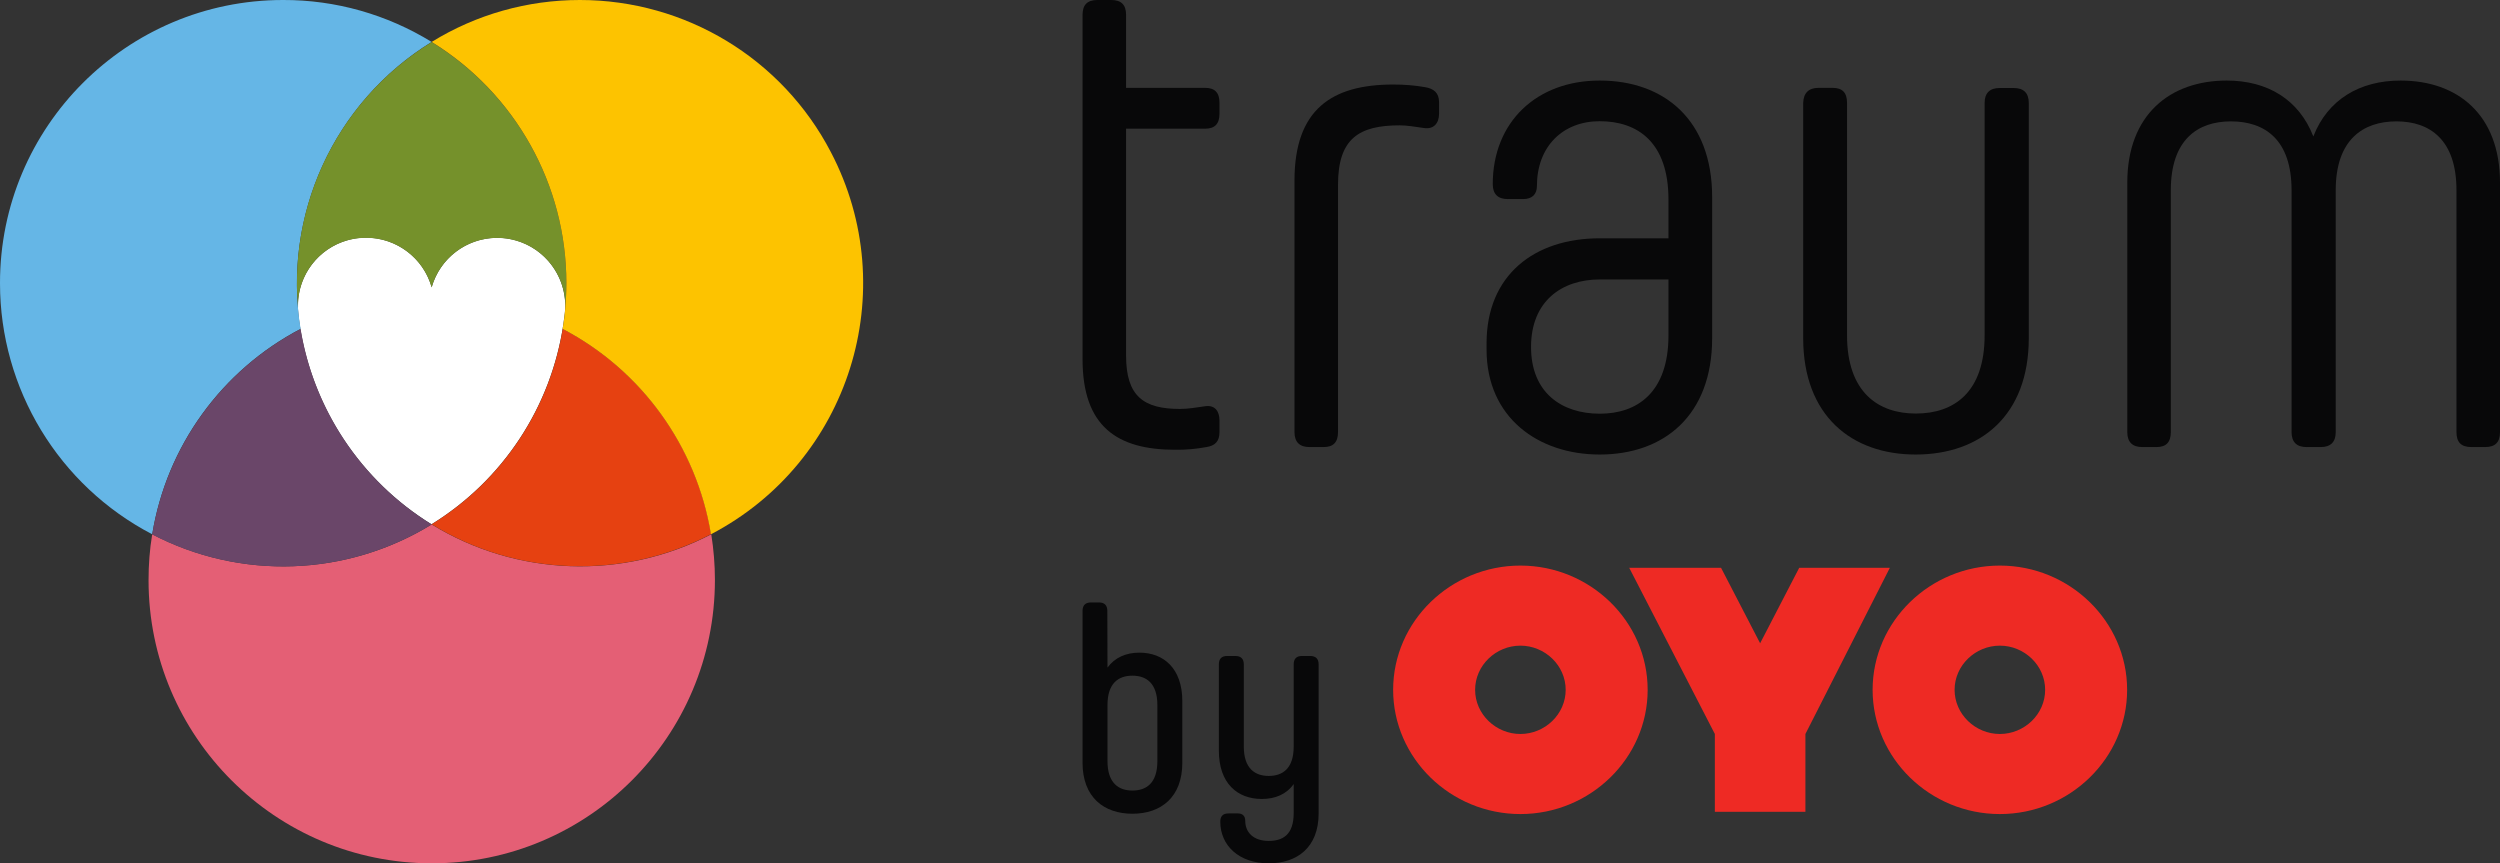
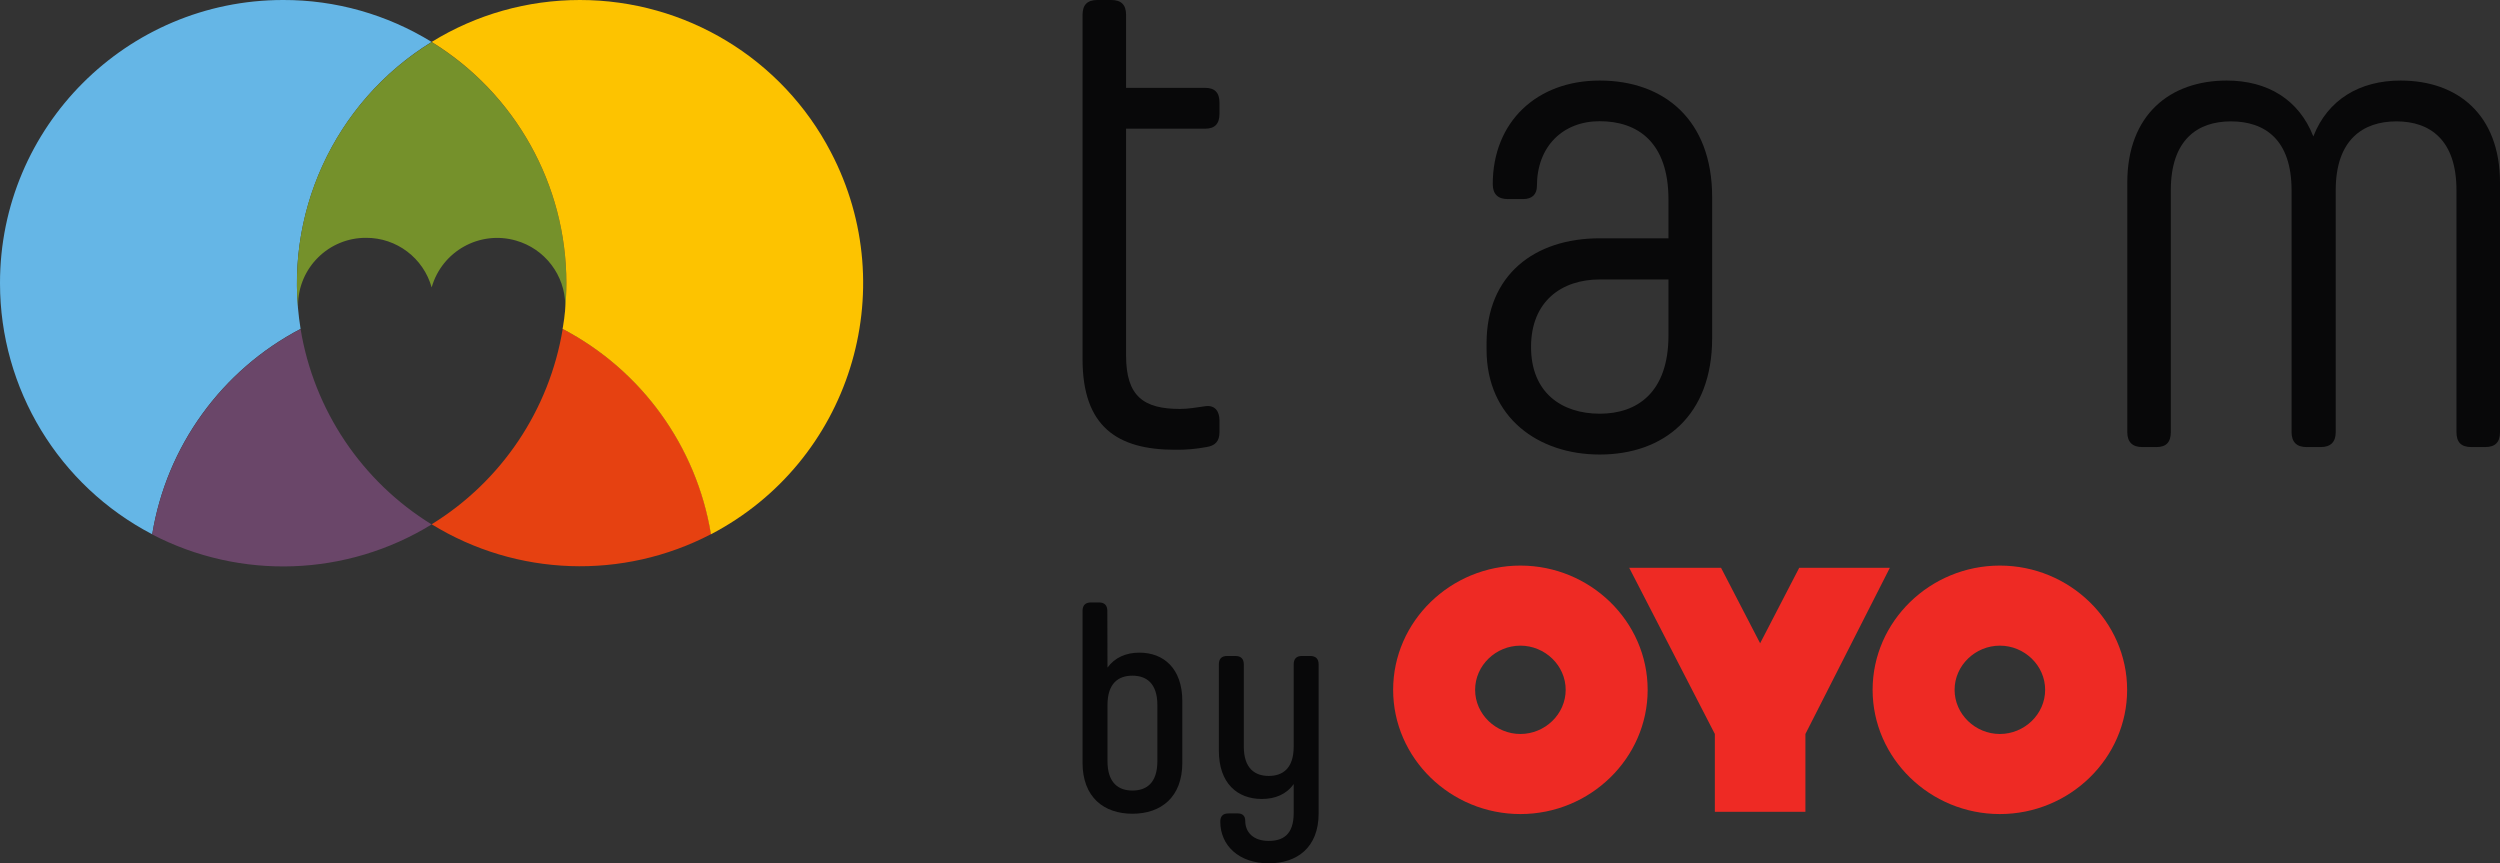
<svg xmlns="http://www.w3.org/2000/svg" version="1.1" id="Symbol" x="0px" y="0px" viewBox="0 0 1573.6 543.4" style="enable-background:new 0 0 1573.6 543.4;" xml:space="preserve">
  <rect x="0" y="0" width="1573.6" height="543.4" fill="#333333" stroke="none" />
  <style type="text/css">
	.st0{fill-rule:evenodd;clip-rule:evenodd;fill:#FFFFFF;}
	.st1{fill:#65B6E6;}
	.st2{fill:#E45F75;}
	.st3{fill:#75912B;}
	.st4{fill:#E64111;}
	.st5{fill:#6A4669;}
	.st6{fill:#FDC300;}
	.st7{fill:#080809;}
	.st8{fill-rule:evenodd;clip-rule:evenodd;fill:#EE2A24;}
</style>
-   <path class="st0" d="M355.8,192.1c-0.3-23.7-19.7-42.7-43.4-42.4c-19,0.2-35.5,12.9-40.7,31.1c-6.5-22.8-30.2-36-53-29.6  c-18.3,5.2-31,21.8-31.2,40.8c0,1.8,0.1,3.6,0.3,5.4c0.2,2.2,0.5,4.4,0.8,6.6c7.7,52.2,38.1,98.3,83,126c44.9-27.7,75.3-73.8,83-126  l0,0c0.3-2.3,0.6-4.6,0.9-6.9C355.7,195.5,355.8,193.8,355.8,192.1z" />
  <path class="st1" d="M189.2,207c-11.6-71.4,21-142.7,82.5-180.6C243.6,9.1,211.2-0.1,178.2,0C79.7,0-0.1,79.9,0,178.3  c0,66.4,36.9,127.3,95.8,158C104.8,280.9,139.5,233,189.2,207z" />
-   <path class="st2" d="M271.7,330.1c-53.5,32.9-120.3,35.2-175.9,6.2c-1.6,9.6-2.3,19.2-2.3,28.9c0,98.4,79.9,178.2,178.3,178.2  S450,463.5,450,365c0-9.6-0.8-19.2-2.3-28.7C392,365.3,325.2,362.9,271.7,330.1L271.7,330.1z" />
  <path class="st3" d="M230.4,149.7c19.2-0.1,36.1,12.7,41.3,31.2c6.5-22.8,30.2-36,53-29.5c18.3,5.2,30.9,21.8,31.1,40.7  c0,1,0,2.1-0.1,3.1c0.5-5.6,0.8-11.3,0.8-17c0-61.9-32.1-119.3-84.8-151.7c-52.8,32.4-84.9,90-84.8,151.9c0,5.5,0.3,11,0.8,16.4  c-0.1-0.9-0.1-1.8-0.1-2.7C187.7,168.6,206.9,149.6,230.4,149.7z" />
  <path class="st4" d="M354.2,207c-8.4,51-38.5,95.9-82.5,123c53.5,32.9,120.3,35.2,175.9,6.2C438.5,280.9,403.9,233,354.2,207z" />
  <path class="st5" d="M271.7,330.1c-44-27.1-74.1-72-82.5-123c-49.7,26-84.3,73.9-93.4,129.3C151.4,365.3,218.2,363,271.7,330.1  L271.7,330.1z" />
  <path class="st6" d="M365,0c-33,0-65.3,9.1-93.3,26.4c52.7,32.4,84.8,89.9,84.8,151.7c0,5.7-0.3,11.4-0.8,17c0,0.7-0.1,1.3-0.2,2  c-0.2,2.3-0.5,4.6-0.9,6.9l0,0c-0.1,1-0.3,2-0.5,3c49.7,26,84.3,73.9,93.4,129.3c87.3-45.6,121.1-153.3,75.5-240.5  C492.4,36.9,431.5,0,365,0L365,0z" />
  <path class="st7" d="M739.7,283.1c-36.5,0-58.3-14.6-58.3-57V9.4c0-6.4,3-9.4,9.4-9.4h8.6c6.4,0,9.4,3,9.4,9.4v45.9h49.8  c6,0,9,3,9,9.4v6.9c0,6.4-3,9.4-9,9.4h-49.8v142.9c0,25.7,11.2,33.5,33.9,33.5c5.2,0,10.3-0.9,15.9-1.7c6-0.9,9,3,9,9v7.3  c0,6-3,8.6-8.2,9.4C752.9,282.6,746.3,283.2,739.7,283.1z" />
-   <path class="st7" d="M842.2,116.3V272c0,6.4-3,9.4-9,9.4h-9c-6,0-9.4-3-9.4-9.4V113.7c0-45,23.6-60.5,62.2-60.5  c6.8,0,13.5,0.5,20.2,1.7c5.1,0.9,8.6,3.4,8.6,9.4v7.3c0,6-3.4,9.9-9.4,9c-5.6-0.8-10.7-1.7-15.4-1.7  C855.5,78.9,842.2,87.1,842.2,116.3z" />
  <path class="st7" d="M1077.7,212.8c0,48.9-30.5,73.3-70.8,73.3c-38.6,0-71.2-23.2-71.2-66.1v-3.9c0-42.9,30-66.1,71.2-66.1h43.3  v-24.4c0-36-19.3-49.3-43.3-49.3c-23.2,0-39.5,15.9-39.5,40.8c0,5.2-3,8.2-8.6,8.2H949c-6,0-9.4-3-9.4-9.4c0-39,27.5-65.2,67.3-65.2  c40.3,0,70.8,24.5,70.8,73.4L1077.7,212.8z M1050.2,211.1v-35.2H1007c-24,0-43.3,13.7-43.3,42.5s19.3,42,43.3,42  C1030.5,260.4,1050.2,247.1,1050.2,211.1z" />
-   <path class="st7" d="M1144.6,55.3h9c6,0,9,3,9,9.4v146.3c0,36,19.7,49.3,43.3,49.3c24,0,43.3-13.3,43.3-49.3V64.8  c0-6.4,3.4-9.4,9.4-9.4h9c6,0,9.4,3,9.4,9.4v148c0,48.9-30.5,73.3-71.2,73.3c-40.3,0-70.8-24.4-70.8-73.3v-148  C1135.2,58.4,1138.6,55.3,1144.6,55.3z" />
  <path class="st7" d="M1573.6,272c0,6.4-3,9.4-9.4,9.4h-8.6c-6.4,0-9.4-3-9.4-9.4V119.7c0-31.7-16.7-43.3-37.8-43.3  s-38.2,11.6-38.2,43.3V272c0,6.4-3.4,9.4-9.4,9.4h-9c-6,0-9.4-3-9.4-9.4V119.7c0-31.7-16.7-43.3-38.2-43.3  c-21,0-37.8,11.6-37.8,43.3V272c0,6.4-3,9.4-9,9.4h-9c-6,0-9.4-3-9.4-9.4V115c0-42.9,27-64.3,62.6-64.3c25.7,0,45.5,12,54.5,35.2  c9-23.2,29.2-35.2,54.9-35.2c36,0,62.6,21.5,62.6,64.3L1573.6,272z" />
  <path class="st7" d="M697.1,420.2c4.6-6.3,11.6-9.4,20.1-9.4c15.3,0,27,10,27,30.5v38.8c0,21.8-13.5,32.1-31.4,32.1  s-31.4-10.3-31.4-32.1v-95.6c0-3.5,1.8-5.3,5.3-5.3h5c3.5,0,5.3,1.8,5.3,5.3L697.1,420.2z M697.1,479.1c0,13.8,7,18.5,15.7,18.5  s15.7-4.6,15.7-18.5v-35.3c0-13.8-7-18.5-15.7-18.5s-15.7,4.6-15.7,18.5V479.1z" />
  <path class="st7" d="M814.3,418.2c0-3.5,1.7-5.3,5.2-5.3h5.2c3.5,0,5.3,1.8,5.3,5.3V512c0,21.4-13.5,31.4-31.4,31.4  c-19,0-30.5-11.4-30.5-26.2c0-3.5,1.7-5.2,5.2-5.2h5.9c3,0,4.6,1.7,4.6,4.6c0,7.4,5.2,12.7,14.8,12.7c8.7,0,15.7-3.7,15.7-17.5  v-18.3c-4.6,6.5-11.6,9.4-20.1,9.4c-15.3,0-27-9.8-27-30.4v-54.3c0-3.5,1.7-5.3,5.2-5.3h5.2c3.5,0,5.3,1.8,5.3,5.3v51.7  c0,13.8,7,18.5,15.7,18.5s15.7-4.6,15.7-18.5L814.3,418.2z" />
  <path class="st8" d="M957,462c15.4,0,28.5-12.4,28.5-27.8s-13.1-27.8-28.5-27.8s-28.5,12.4-28.5,27.8S941.6,462,957,462z M957,356  c43.9,0,80.1,35.1,80.1,78.2s-36.2,78.2-80.1,78.2s-80.1-35.1-80.1-78.2S913.1,356,957,356z M1258.8,462c15.4,0,28.5-12.4,28.5-27.8  s-13.1-27.8-28.5-27.8s-28.5,12.4-28.5,27.8S1243.4,462,1258.8,462z M1258.8,356c43.9,0,80.1,35.1,80.1,78.2s-36.2,78.2-80.1,78.2  s-80.1-35.1-80.1-78.2S1214.9,356,1258.8,356z M1189.5,357.5L1136.4,462v49h-57v-49l-53.9-104.6h57.8l24.6,47.5l24.6-47.5H1189.5z" />
</svg>